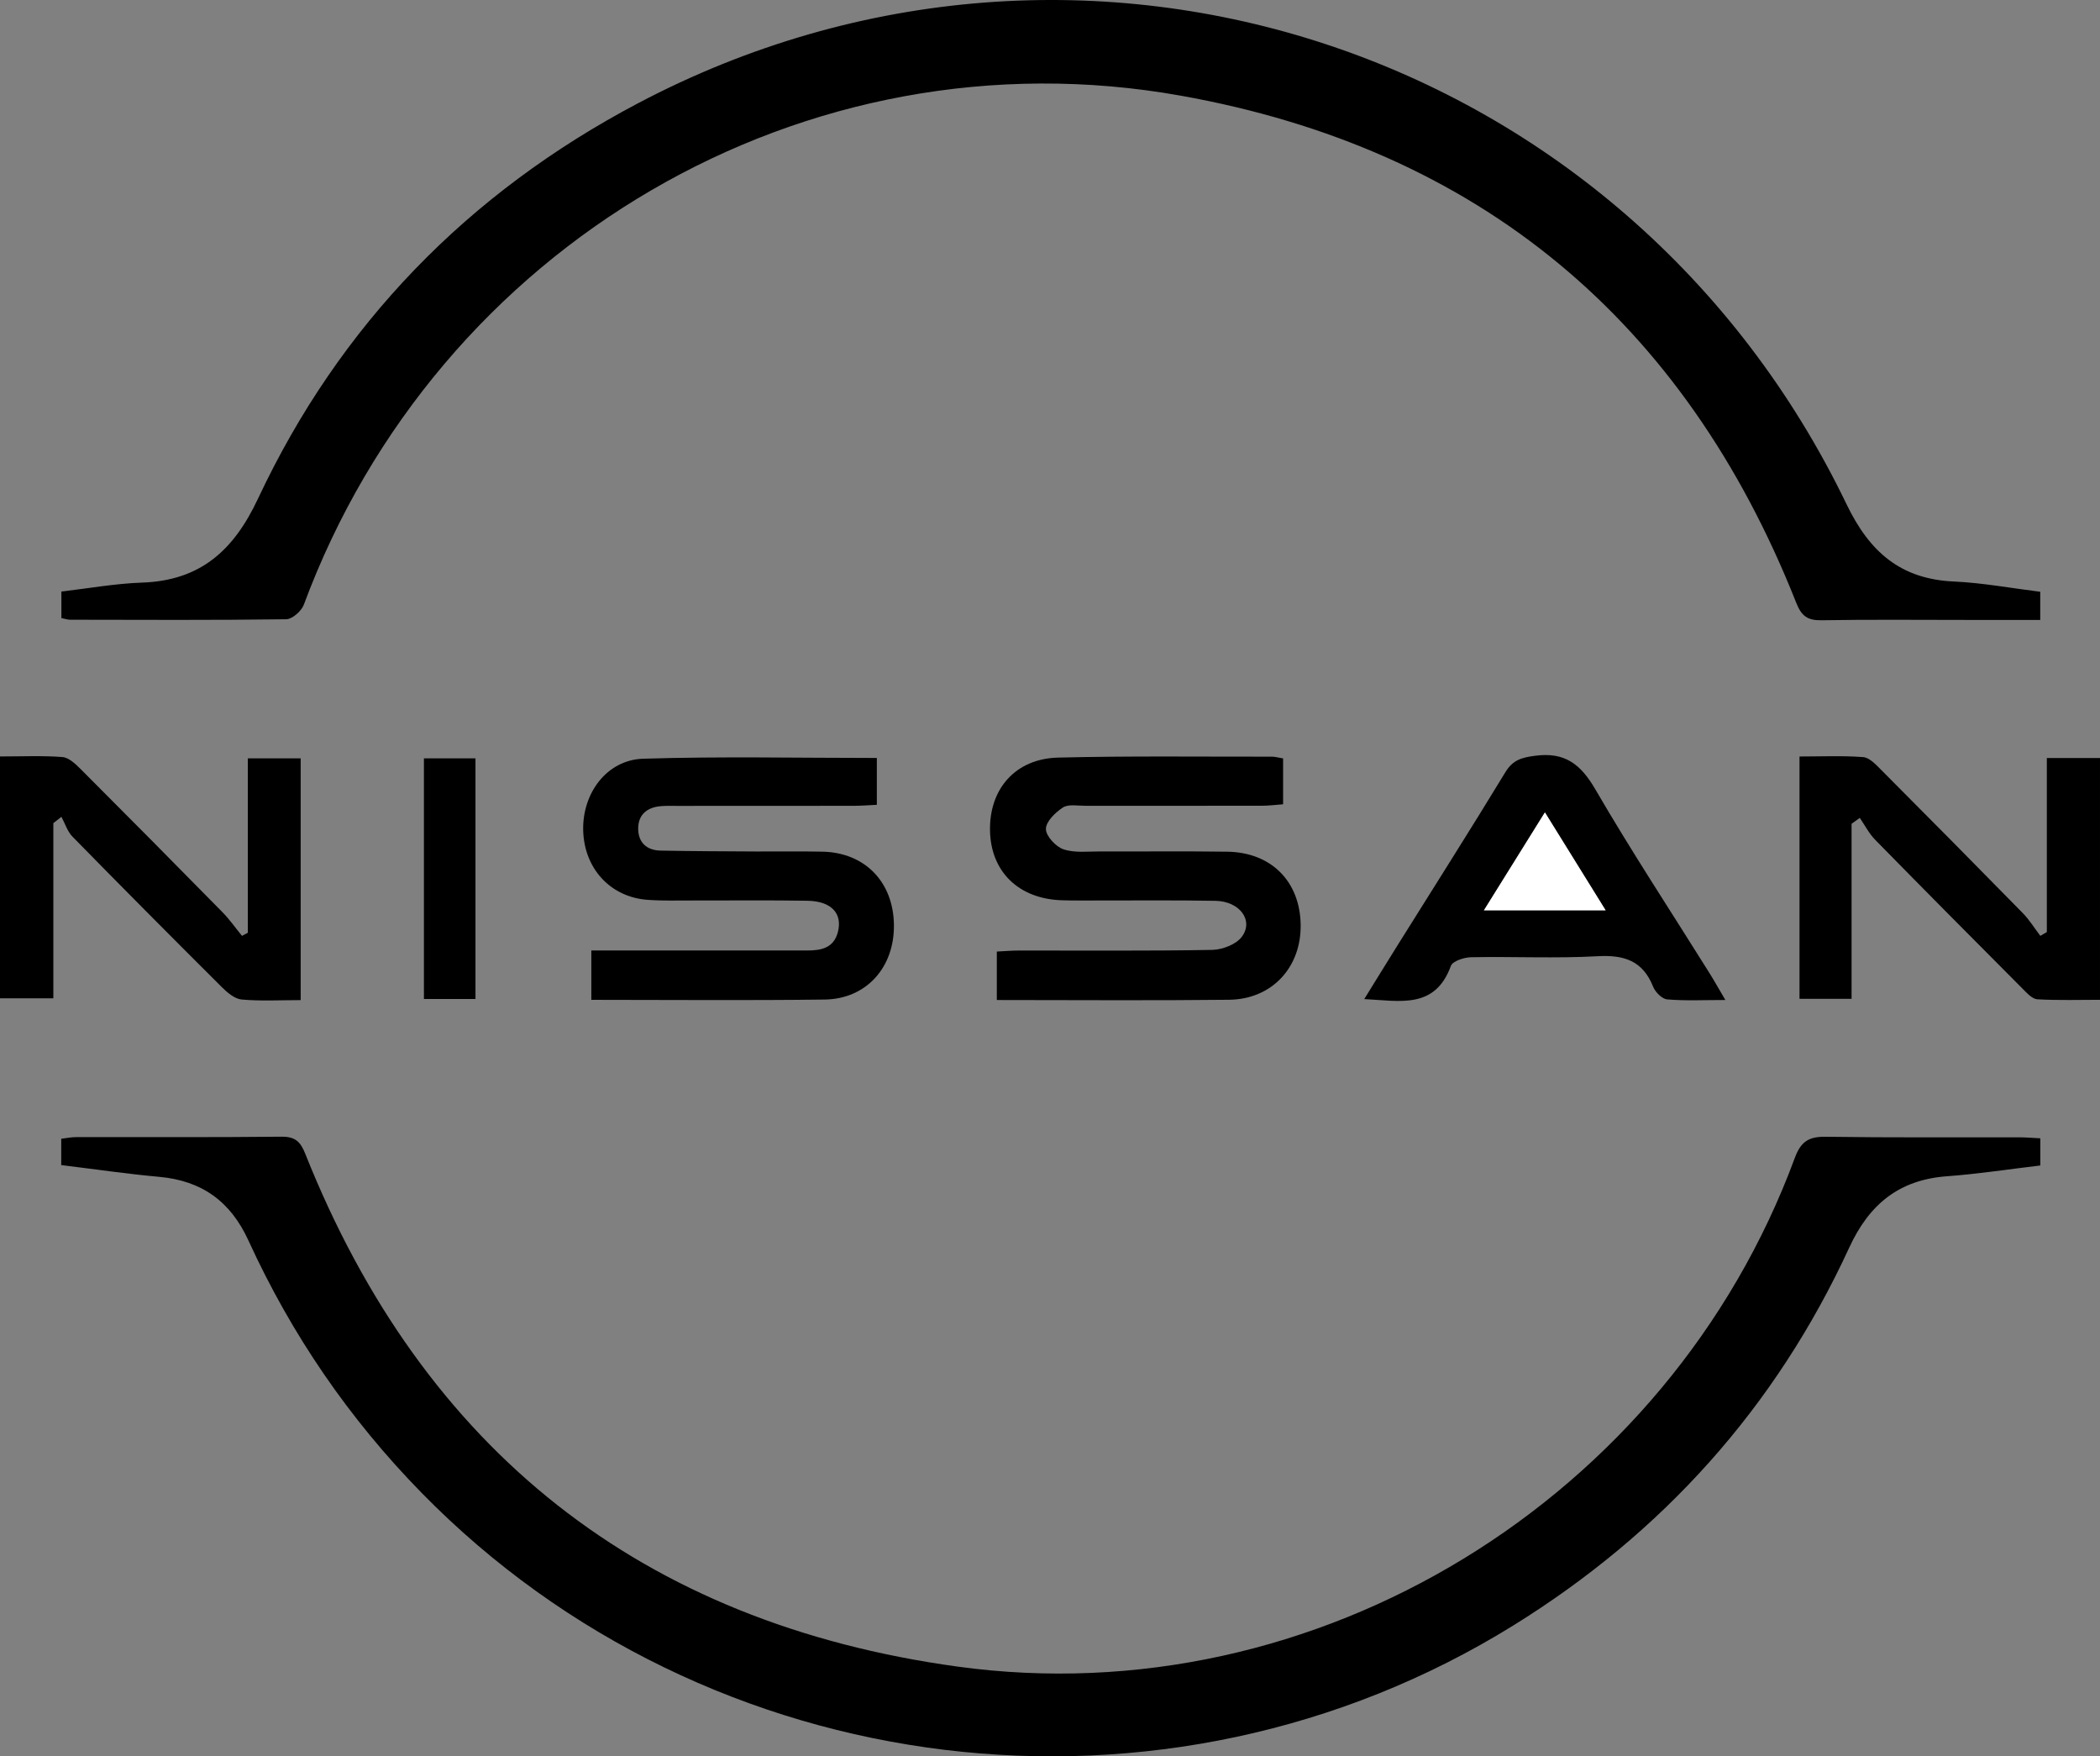
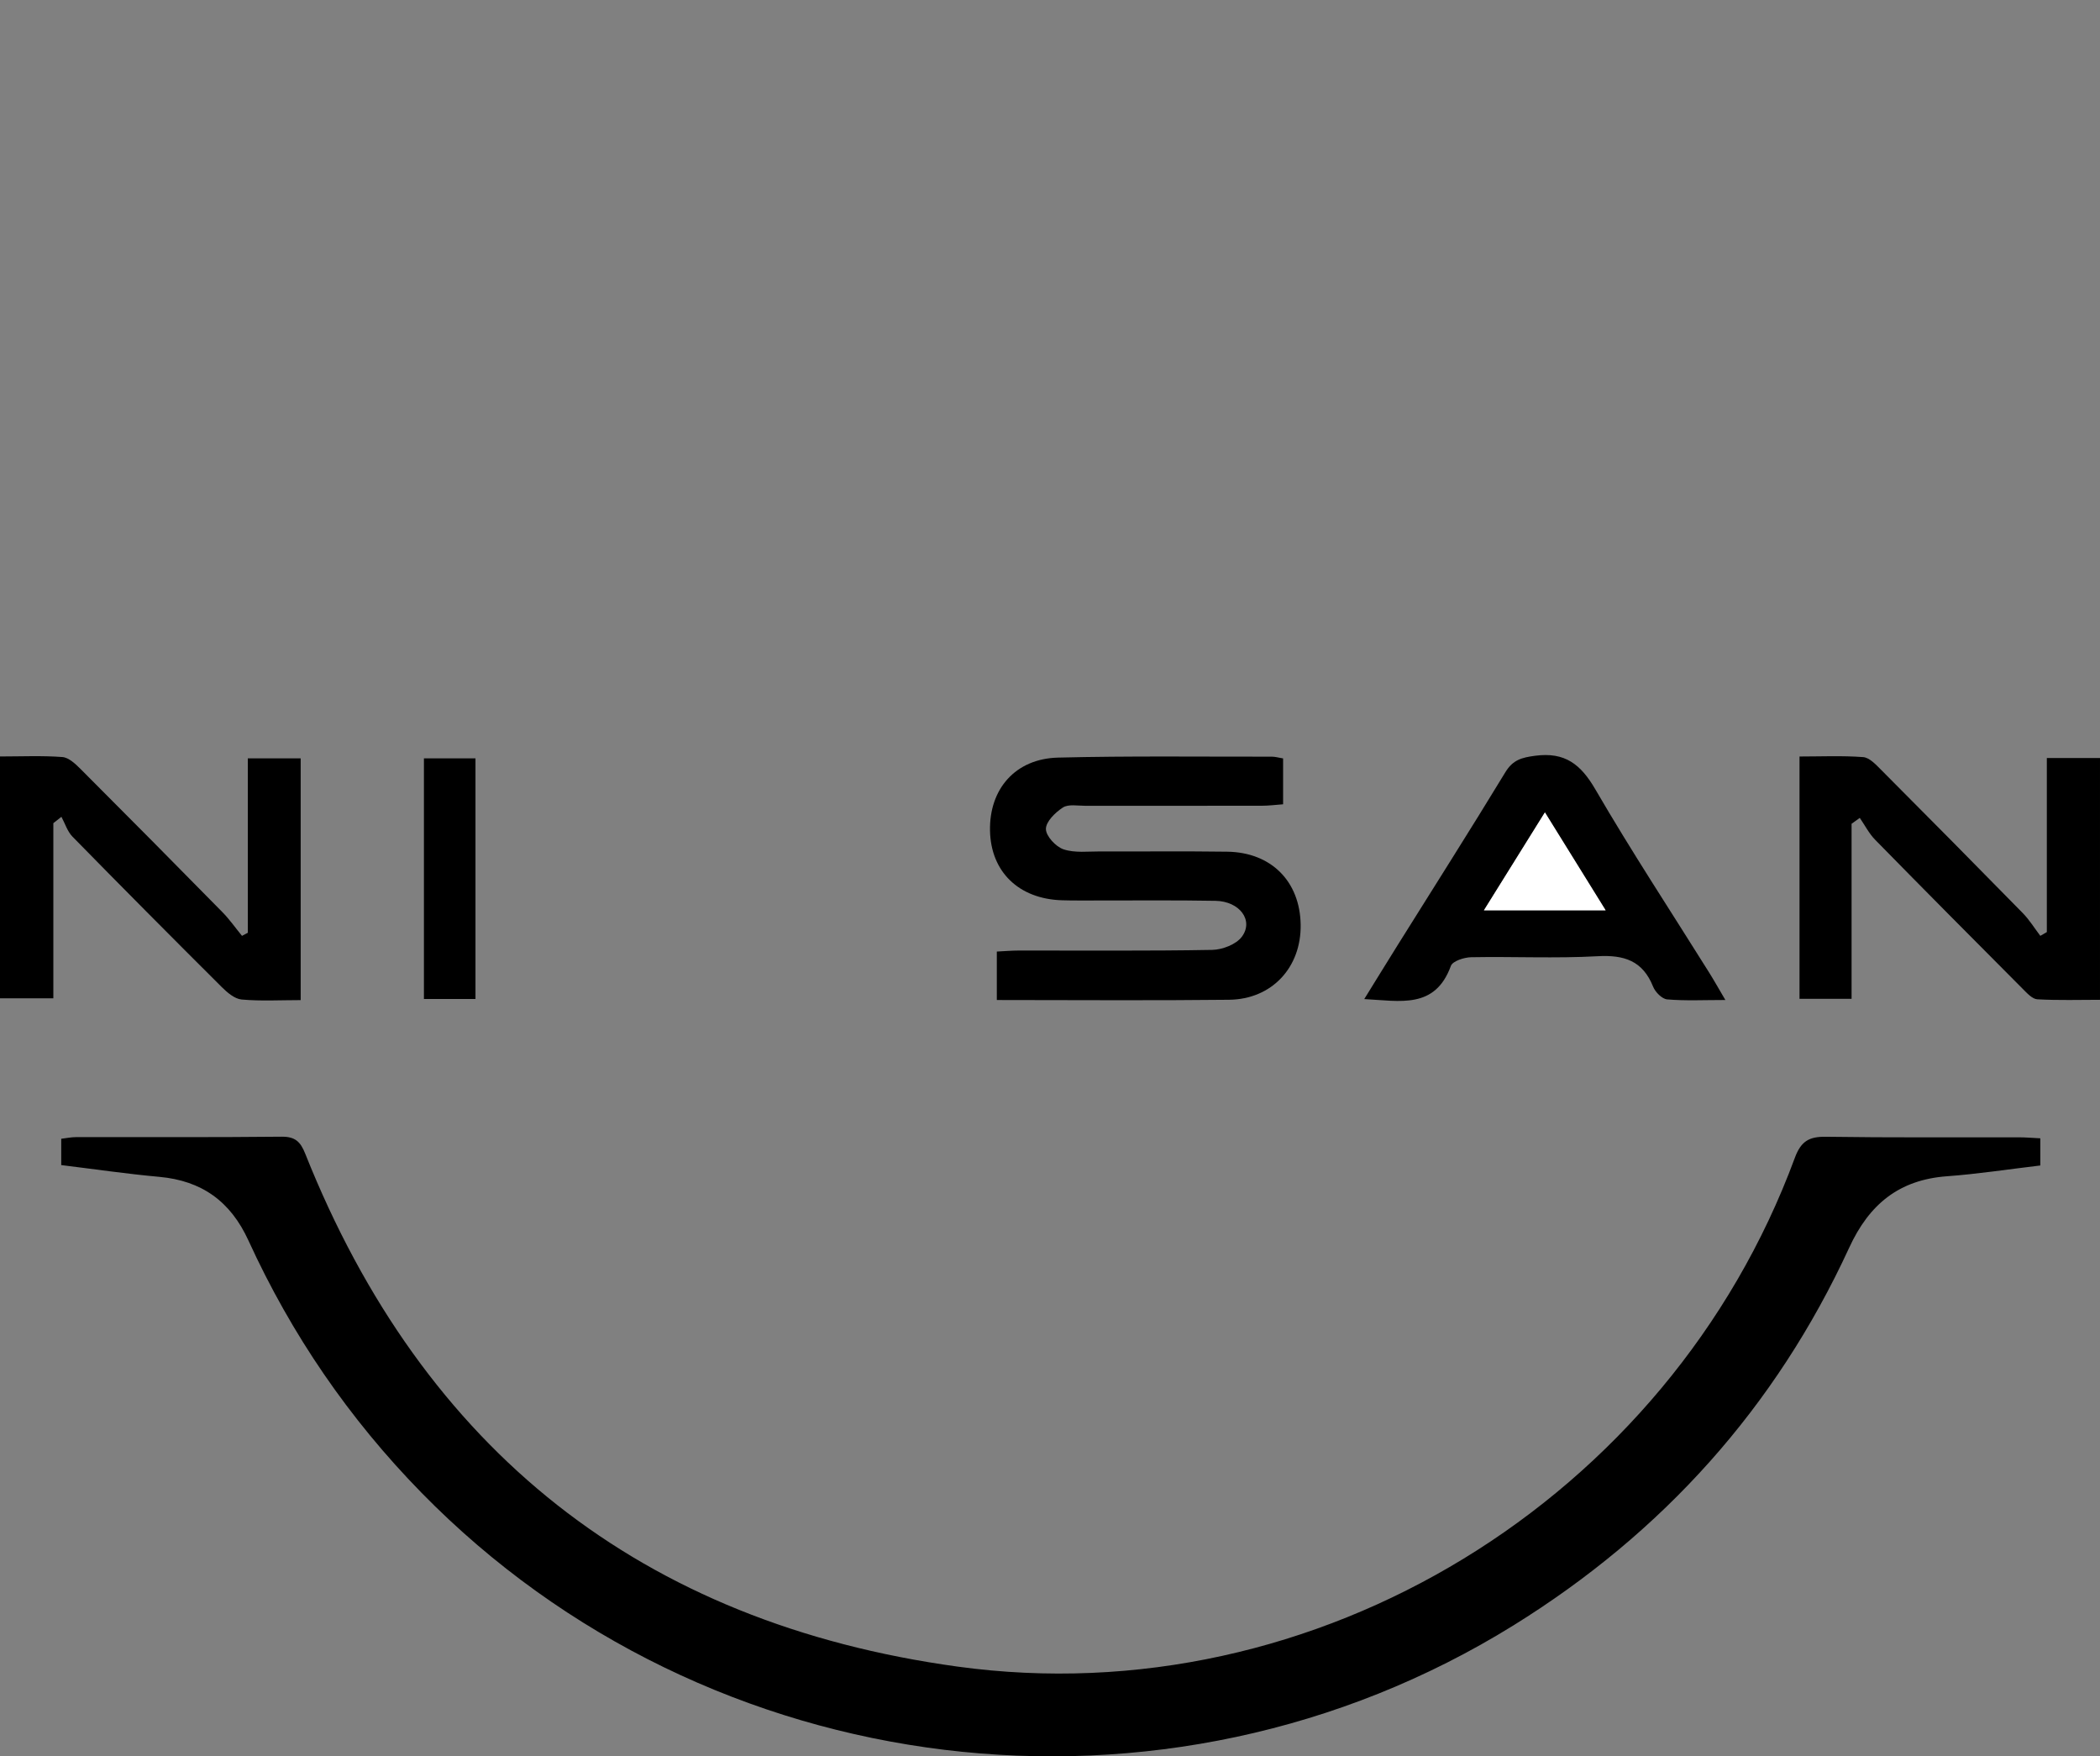
<svg xmlns="http://www.w3.org/2000/svg" version="1.1" id="Capa_1" x="0px" y="0px" viewBox="0 0 324.998 271.751" enable-background="new 0 0 324.998 271.751" xml:space="preserve">
  <rect x="0" y="0" width="324.998" height="271.751" fill="#808080" stroke="none" />
  <g>
-     <path d="M9.501,95.632c0-1.313,0-2.555,0-4.107c4.211-0.485,8.324-1.238,12.459-1.379c8.999-0.308,14.171-4.907,17.962-12.979   c12.66-26.956,32.538-47.337,58.845-61.204C167.748-20.4,251.799,7.486,285.789,78.049c3.539,7.347,8.346,11.554,16.588,11.927   c4.453,0.201,8.877,1.032,13.372,1.587c0,1.547,0,2.775,0,4.356c-3.907,0-7.63,0-11.352,0c-7.5,0-15-0.079-22.498,0.051   c-2.164,0.038-3.097-0.642-3.914-2.706c-17.29-43.683-49.14-70.226-95.263-78.462C124.583,4.419,67.665,37.94,47.018,93.567   c-0.366,0.986-1.79,2.236-2.736,2.248c-11.14,0.15-22.283,0.091-33.425,0.072C10.448,95.886,10.038,95.737,9.501,95.632z" />
    <path d="M9.477,180.269c0-1.606,0-2.762,0-4.072c0.816-0.096,1.536-0.253,2.257-0.254c10.609-0.017,21.219,0.045,31.828-0.067   c2.084-0.022,2.924,0.742,3.665,2.604c18.306,45.945,52.133,72.663,100.941,79.382c55.546,7.646,110.096-25.895,129.595-78.697   c0.958-2.595,2.209-3.317,4.824-3.278c9.964,0.15,19.932,0.068,29.898,0.087c1.045,0.002,2.089,0.096,3.276,0.154   c0,1.463,0,2.692,0,4.203c-4.906,0.58-9.657,1.316-14.437,1.666c-7.419,0.544-12.042,4.325-15.137,11.044   c-11.383,24.714-28.862,44.126-51.976,58.456c-53.88,33.404-124.637,24.759-168.979-20.531   c-11.22-11.459-20.124-24.47-26.773-39.006c-2.785-6.088-7.225-9.274-13.821-9.872C19.644,181.636,14.676,180.904,9.477,180.269z" />
    <path d="M154.269,154.728c0-2.692,0-4.911,0-7.499c1.198-0.057,2.331-0.157,3.465-0.158c9.958-0.012,19.917,0.082,29.872-0.099   c1.581-0.029,3.712-0.852,4.592-2.044c1.862-2.524-0.352-5.479-4.08-5.548c-6.208-0.114-12.42-0.042-18.63-0.052   c-1.713-0.003-3.427,0.02-5.139-0.033c-6.679-0.204-11.006-4.4-11.133-10.765c-0.129-6.459,3.93-11.146,10.537-11.31   c11.021-0.273,22.053-0.129,33.081-0.144c0.517-0.001,1.034,0.157,1.741,0.272c0,2.269,0,4.476,0,7.094   c-1.099,0.079-2.209,0.226-3.319,0.228c-9.101,0.015-18.202-0.004-27.303,0.006c-1.174,0.001-2.604-0.286-3.46,0.266   c-1.173,0.756-2.635,2.193-2.626,3.327c0.009,1.1,1.536,2.748,2.732,3.145c1.753,0.582,3.804,0.313,5.728,0.322   c6.531,0.028,13.064-0.05,19.594,0.042c6.817,0.096,11.268,4.591,11.371,11.292c0.102,6.597-4.434,11.542-11.085,11.618   C178.335,154.825,166.463,154.728,154.269,154.728z" />
-     <path d="M135.702,117.277c0,2.527,0,4.741,0,7.249c-1.281,0.058-2.422,0.152-3.563,0.154c-9.109,0.014-18.218,0.009-27.327,0.012   c-0.857,0-1.719-0.032-2.571,0.043c-2.102,0.185-3.471,1.308-3.475,3.459c-0.004,2.149,1.309,3.375,3.463,3.416   c4.927,0.093,9.856,0.107,14.785,0.136c3.429,0.02,6.86-0.048,10.287,0.028c6.554,0.146,10.947,4.677,11.044,11.296   c0.096,6.586-4.248,11.501-10.731,11.585c-11.971,0.155-23.945,0.044-36.099,0.044c0-2.579,0-4.887,0-7.637   c1.864,0,3.646,0,5.427,0c9.323-0.001,18.647-0.008,27.97,0.003c2.181,0.003,4.123-0.382,4.762-2.859   c0.741-2.873-1.017-4.776-4.711-4.839c-5.892-0.1-11.787-0.026-17.681-0.04c-2.357-0.006-4.723,0.07-7.069-0.101   c-5.728-0.417-9.768-4.805-9.955-10.655c-0.185-5.792,3.631-11.003,9.284-11.179C111.508,117.018,123.493,117.277,135.702,117.277z   " />
    <path d="M46.533,154.742c-3.181,0-6.179,0.176-9.137-0.092c-1.087-0.098-2.236-1.086-3.09-1.936   c-7.74-7.71-15.441-15.46-23.088-23.263c-0.791-0.808-1.152-2.037-1.713-3.071c-0.417,0.328-0.834,0.656-1.25,0.984   c0,8.939,0,17.879,0,27.103c-2.853,0-5.449,0-8.255,0c0-12.349,0-24.707,0-37.422c3.293,0,6.486-0.149,9.65,0.088   c0.988,0.074,2.029,1.062,2.822,1.855c7.347,7.346,14.658,14.728,21.942,22.137c1.11,1.129,2.03,2.446,3.037,3.676   c0.3-0.159,0.6-0.319,0.9-0.478c0-8.896,0-17.792,0-26.989c2.899,0,5.398,0,8.182,0C46.533,129.579,46.533,141.93,46.533,154.742z" />
    <path d="M286.552,127.459c0,8.959,0,17.918,0,27.083c-2.768,0-5.287,0-8.057,0c0-12.359,0-24.714,0-37.491   c3.295,0,6.588-0.154,9.851,0.094c0.975,0.074,1.974,1.161,2.777,1.968c7.336,7.358,14.647,14.741,21.919,22.161   c1.032,1.053,1.82,2.345,2.721,3.527c0.336-0.195,0.671-0.39,1.007-0.585c0-8.891,0-17.782,0-26.93c2.91,0,5.417,0,8.227,0   c0,12.245,0,24.6,0,37.409c-3.151,0-6.432,0.105-9.696-0.076c-0.784-0.044-1.602-0.955-2.258-1.613   c-7.637-7.665-15.264-15.34-22.838-23.066c-0.955-0.974-1.597-2.254-2.383-3.392C287.399,126.851,286.976,127.155,286.552,127.459z   " />
    <path d="M267.02,154.725c-3.329,0-6.184,0.146-9.006-0.093c-0.795-0.068-1.841-1.128-2.178-1.97   c-1.602-4.007-4.467-4.938-8.58-4.71c-6.506,0.36-13.048,0.032-19.572,0.155c-1.092,0.021-2.87,0.591-3.144,1.342   c-2.455,6.713-7.809,5.422-13.407,5.133c1.877-3.032,3.533-5.729,5.21-8.412c5.555-8.887,11.183-17.729,16.626-26.685   c1.171-1.927,2.544-2.277,4.62-2.551c4.609-0.608,7.051,1.316,9.319,5.217c5.587,9.608,11.708,18.904,17.605,28.333   C265.289,151.725,266.006,153.005,267.02,154.725z M248.489,140.85c-3.222-5.195-6.166-9.942-9.397-15.151   c-3.222,5.172-6.21,9.969-9.438,15.151C236.083,140.85,241.905,140.85,248.489,140.85z" />
    <path d="M73.585,154.572c-2.768,0-5.281,0-7.978,0c0-12.434,0-24.689,0-37.236c2.652,0,5.226,0,7.978,0   C73.585,129.719,73.585,141.979,73.585,154.572z" />
    <path fill="#FFFFFF" d="M248.489,140.85c-6.585,0-12.406,0-18.835,0c3.228-5.182,6.216-9.978,9.438-15.151   C242.323,130.908,245.267,135.655,248.489,140.85z" />
  </g>
</svg>